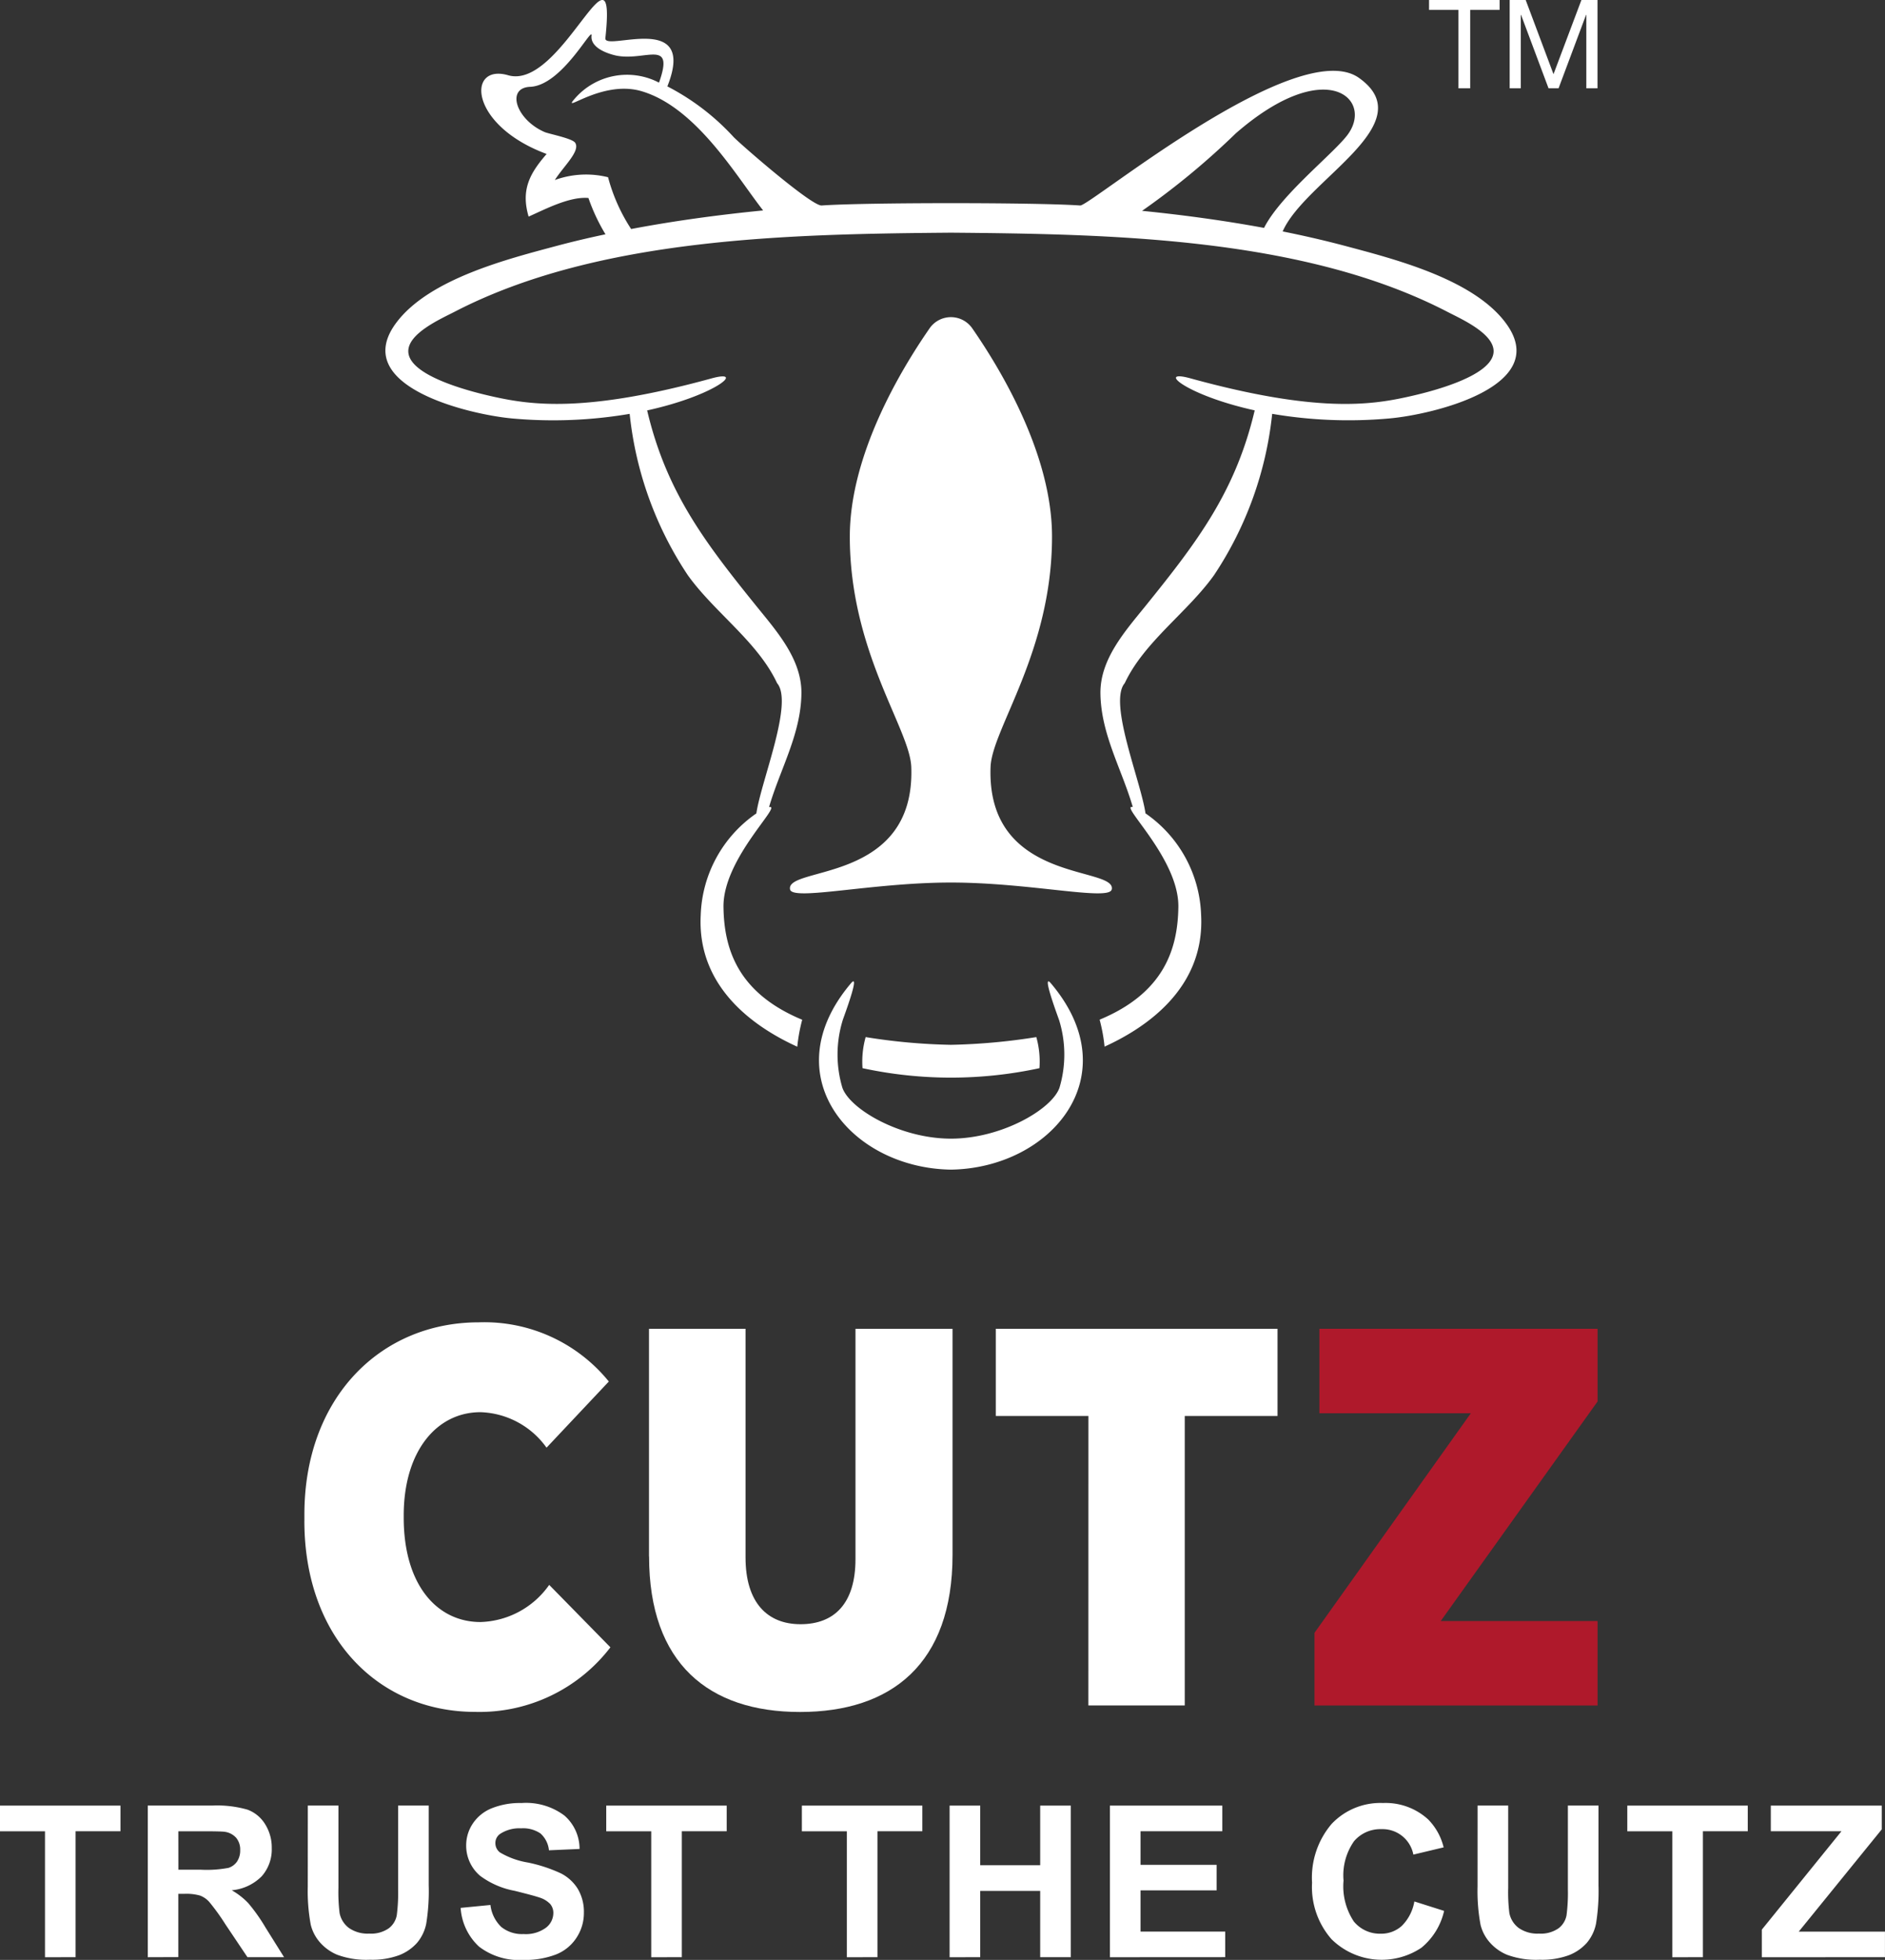
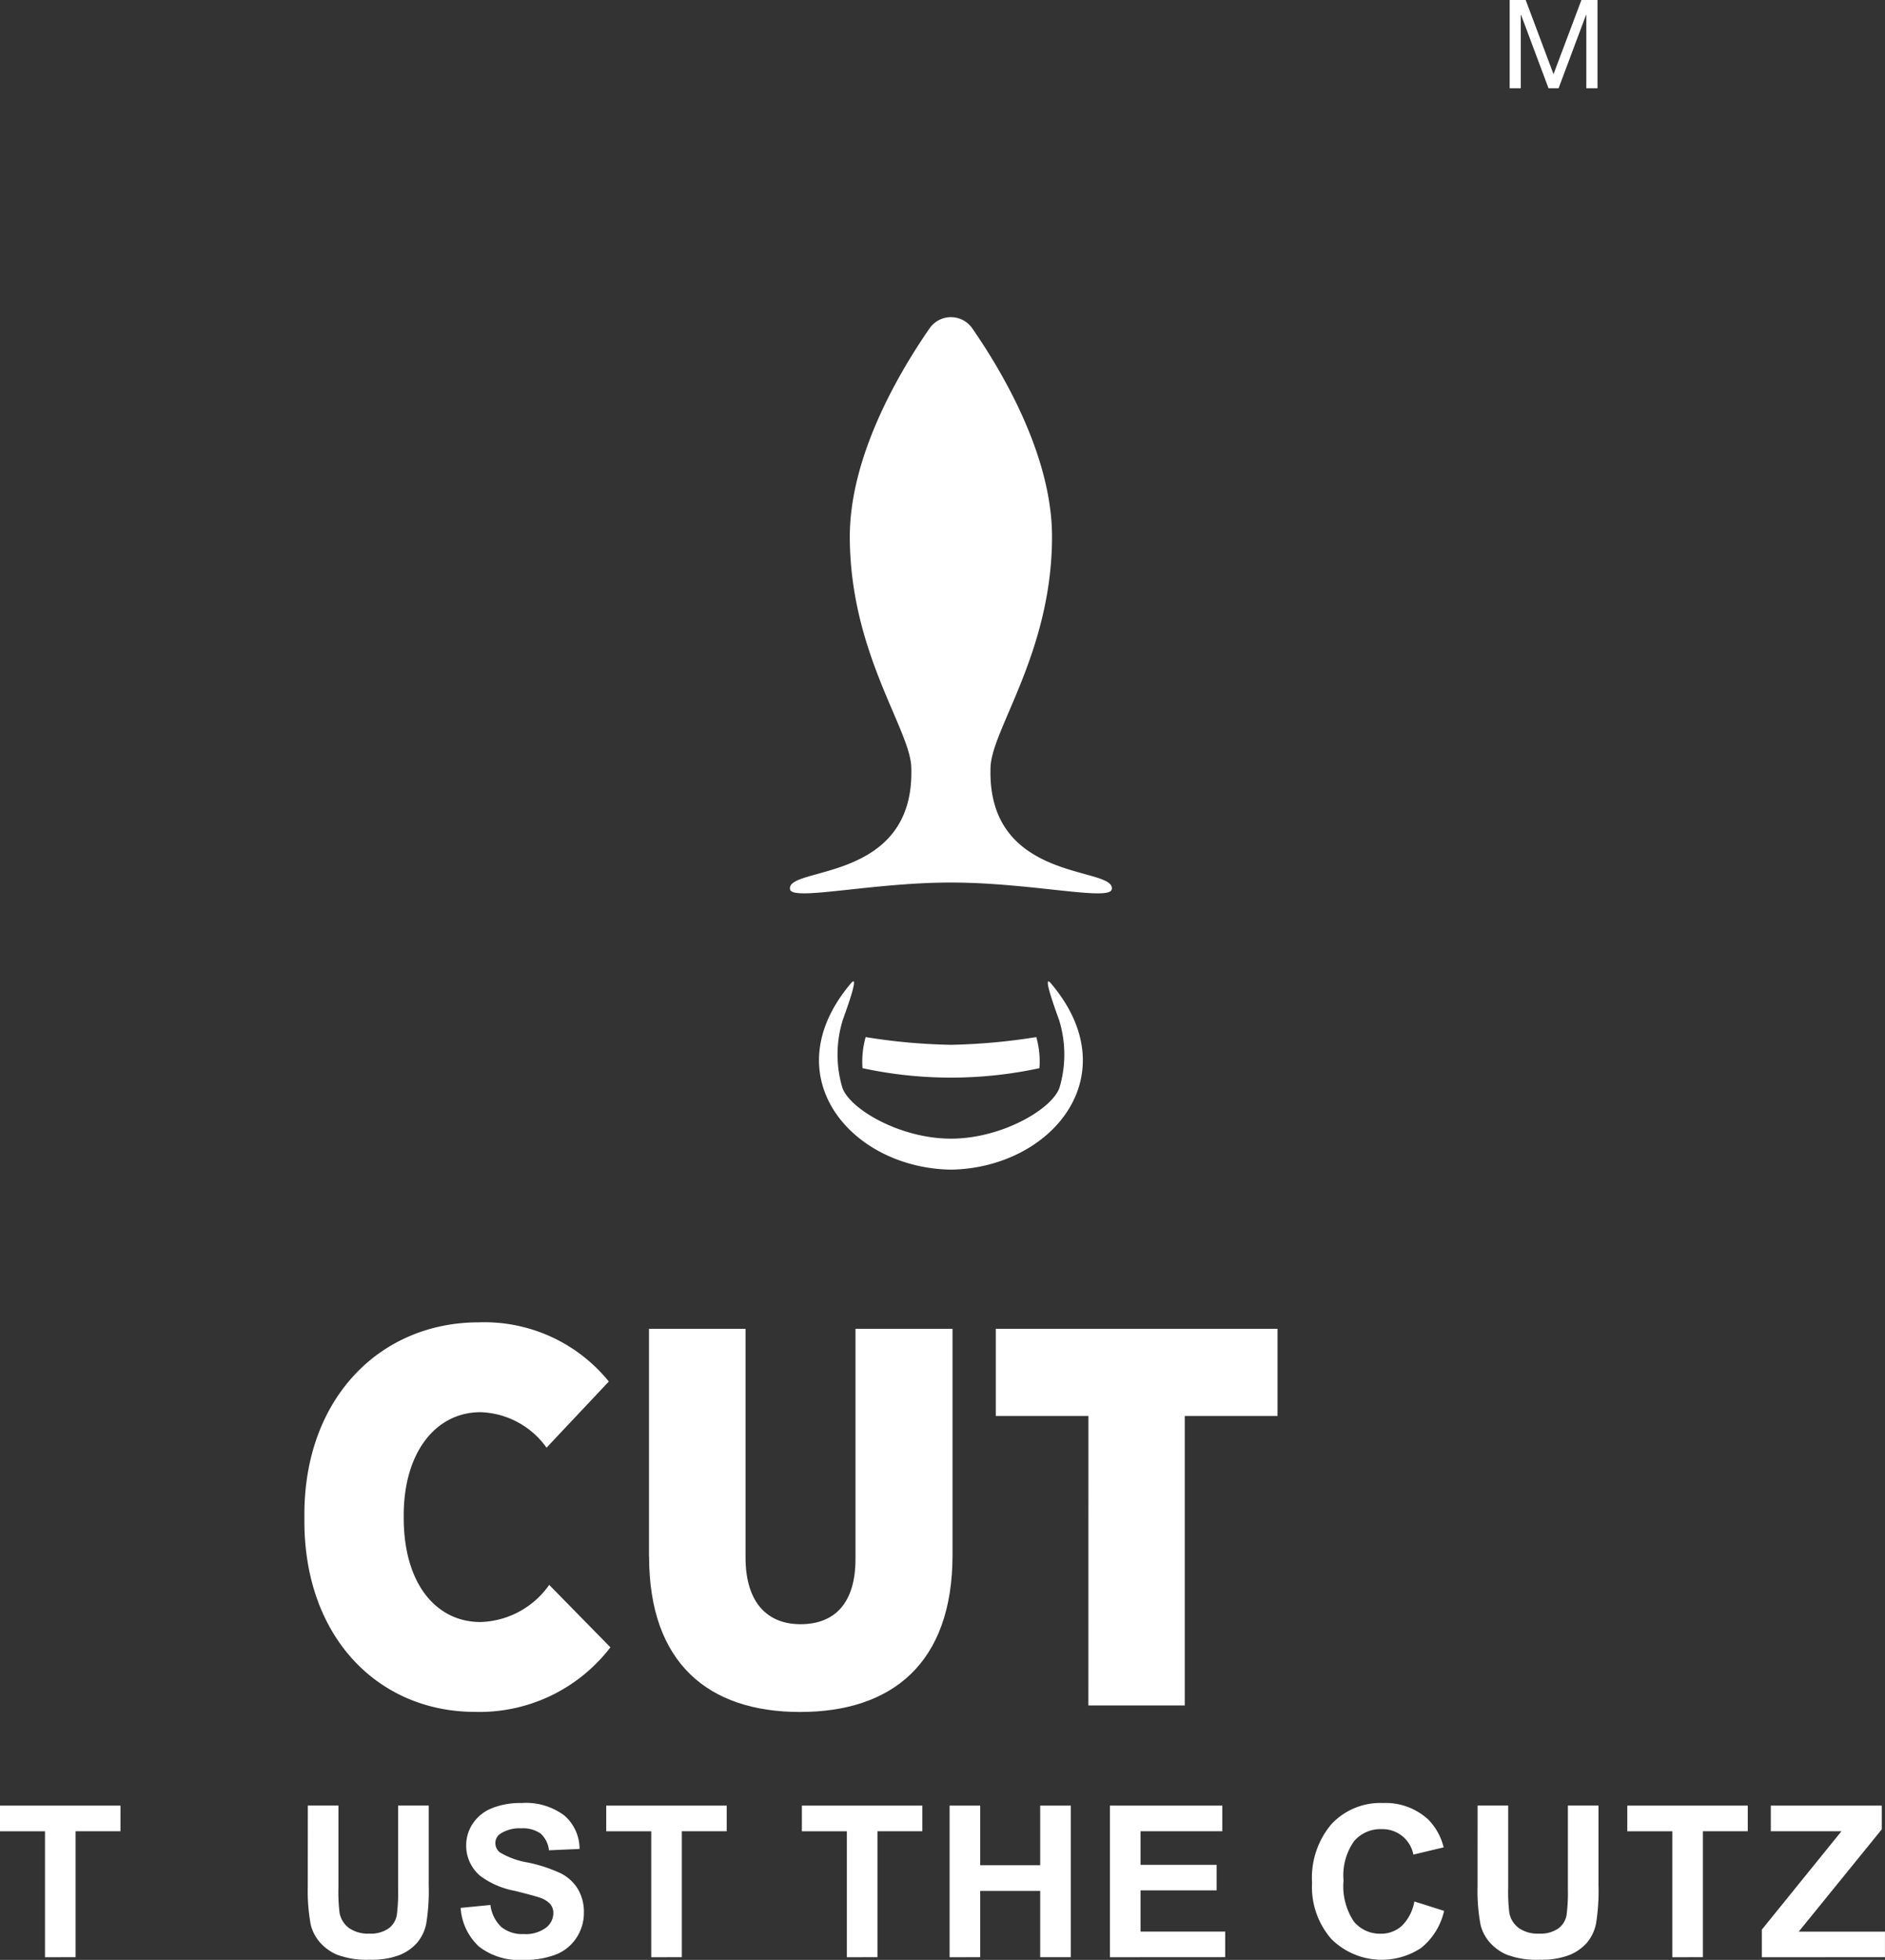
<svg xmlns="http://www.w3.org/2000/svg" width="109.729" height="114.069" viewBox="0 0 109.729 114.069">
  <rect x="0" y="0" width="109.729" height="114.069" fill="#333333" stroke="none" />
  <defs>
    <clipPath id="a">
      <rect width="109.729" height="114.069" fill="none" />
    </clipPath>
  </defs>
  <g clip-path="url(#a)">
    <path d="M36.927,171.942v-.376c0-6.766,4.407-11.181,10.158-11.181a9.329,9.329,0,0,1,7.564,3.445l-3.626,3.851a4.91,4.91,0,0,0-3.845-2.066c-2.563,0-4.469,2.286-4.469,6.013v.124c0,3.915,1.938,6.076,4.469,6.076a5.065,5.065,0,0,0,4-2.162l3.563,3.634a9.6,9.6,0,0,1-7.876,3.758c-5.594,0-9.939-4.29-9.939-11.118" transform="translate(-19.208 -83.424)" fill="#fff" />
    <path d="M78.73,174.416V161.17h5.62v13.309c0,2.631,1.273,3.884,3.2,3.884,1.955,0,3.2-1.191,3.2-3.79v-13.4h5.65v13.153c0,6.357-3.57,9.145-8.879,9.145s-8.786-2.818-8.786-9.051" transform="translate(-40.951 -83.832)" fill="#fff" />
    <path d="M126.192,166.243H120.8V161.17h16.4v5.073H131.8v16.849h-5.611Z" transform="translate(-62.833 -83.832)" fill="#fff" />
-     <path d="M159.464,178.864l9.1-12.779h-8.815v-4.916h16.193V165.4l-9.128,12.777h9.128v4.917H159.464Z" transform="translate(-82.945 -83.832)" fill="#af192b" />
-     <path d="M173.36.576V0h4.108V.576h-1.713V5.137h-.683V.576Z" transform="translate(-90.173 0)" fill="#fff" />
    <path d="M184.071,0l1.619,4.317L187.315,0h.936V5.137H187.6V.863h-.014l-1.6,4.274H185.4L183.8.863h-.014V5.137h-.647V0Z" transform="translate(-95.258 0)" fill="#fff" />
    <path d="M114.566,71.777c.273-1.377-7.3-.315-7.056-7.118.071-2.21,3.578-6.706,3.578-13.418,0-4.717-2.909-9.616-4.635-12.108a1.511,1.511,0,0,0-2.5,0c-1.727,2.492-4.636,7.391-4.636,12.108,0,6.712,3.507,11.208,3.578,13.418.244,6.8-7.329,5.741-7.056,7.118.139.689,4.751-.4,9.362-.4s9.223,1.09,9.362.4" transform="translate(-49.848 -20.012)" fill="#fff" />
    <path d="M113.331,121.281a6.772,6.772,0,0,1,.024,3.937c-.441,1.261-3.38,2.967-6.32,2.967s-5.879-1.707-6.32-2.967a6.775,6.775,0,0,1,.024-3.937c.029-.106,1.067-2.851.469-2.129-4.549,5.377.005,10.749,5.827,10.836,5.822-.086,10.376-5.458,5.826-10.836-.6-.722.44,2.024.469,2.129" transform="translate(-51.68 -61.914)" fill="#fff" />
-     <path d="M111.908,18.715c-1.942-2.507-6.453-3.645-9.276-4.4-1.206-.321-2.424-.6-3.647-.845,1.306-2.989,8.2-6.269,4.441-8.937C99.854,2,87.753,12,87.2,11.96c-2.507-.181-12.543-.181-15.05,0-.589.043-4.769-3.605-5.127-3.985a13.8,13.8,0,0,0-3.856-2.947c1.776-4.463-3.7-1.986-3.608-2.808.679-6.36-2.55,3.058-5.659,2.16-2.416-.7-2.3,2.9,2.239,4.581-.952,1.1-1.517,2.057-1.048,3.645.914-.4,2.372-1.182,3.482-1.082a11.081,11.081,0,0,0,.992,2.113c-.954.2-1.905.424-2.848.676-2.822.756-7.334,1.894-9.276,4.4-2.914,3.755,4.224,5.425,6.726,5.645a26.522,26.522,0,0,0,6.806-.271,20.826,20.826,0,0,0,3.382,9.386c1.543,2.161,4.079,3.884,5.2,6.289.971,1.133-.932,5.691-1.207,7.58a7.479,7.479,0,0,0-3.239,5.919c-.229,4.353,3.368,6.635,5.621,7.659a9.791,9.791,0,0,1,.287-1.569c-3.741-1.555-4.549-4.1-4.583-6.563-.036-2.827,3.5-6.01,2.652-5.812.649-2.223,1.855-4.24,1.885-6.611.025-2-1.437-3.623-2.637-5.109-3-3.714-5.228-6.637-6.343-11.369,4.015-.882,5.759-2.416,3.745-1.863C58.421,24.03,55.268,23.575,53.1,23.1c-.938-.206-4.98-1.129-5.013-2.641-.024-1.057,1.894-1.9,2.688-2.31,8.382-4.348,19.657-4.525,28.9-4.607,9.242.082,20.518.259,28.9,4.607.794.411,2.712,1.258,2.689,2.31-.034,1.512-4.076,2.435-5.014,2.641-2.167.478-5.319.933-12.638-1.081-2.01-.552-.268.983,3.745,1.865-1.116,4.732-3.344,7.655-6.343,11.368-1.2,1.486-2.662,3.109-2.637,5.109.03,2.37,1.236,4.387,1.884,6.61-.849-.2,2.693,2.985,2.652,5.812-.033,2.459-.842,5.009-4.583,6.563a9.79,9.79,0,0,1,.287,1.569c2.253-1.024,5.851-3.306,5.621-7.659A7.479,7.479,0,0,0,91,47.339c-.274-1.89-2.178-6.446-1.207-7.579,1.124-2.4,3.66-4.128,5.2-6.289a20.829,20.829,0,0,0,3.382-9.385,26.467,26.467,0,0,0,6.806.269c2.5-.215,9.644-1.885,6.726-5.64m-52.191-8.4a5.319,5.319,0,0,0-3.1.163c.526-.823,1.5-1.691,1.184-2.169-.168-.257-1.531-.515-1.782-.625-1.656-.72-2.262-2.572-.837-2.631,1.868-.078,3.642-3.6,3.573-2.98-.092.84,1.33,1.143,1.483,1.172,1.683.309,3.359-1.007,2.444,1.565a4.023,4.023,0,0,0-4.851.871c-.985,1.1,1.454-1.067,3.822-.377,3.209.936,5.55,4.986,7.09,6.944-2.574.253-5.143.6-7.683,1.081a10.334,10.334,0,0,1-1.344-3.014M96.258,7.76c5.32-4.624,8.107-1.931,6.454.153-.9,1.136-3.857,3.466-4.811,5.351-2.352-.434-4.726-.754-7.1-.993A44.192,44.192,0,0,0,96.258,7.76" transform="translate(-24.319 0)" fill="#fff" />
    <path d="M114.915,127.6a5.281,5.281,0,0,0-.182-1.809,35.7,35.7,0,0,1-4.97.45,34.833,34.833,0,0,1-4.965-.45,5.269,5.269,0,0,0-.182,1.809,24.389,24.389,0,0,0,10.3,0" transform="translate(-54.407 -65.431)" fill="#fff" />
    <path d="M2.619,227.826v-7.331H0V219H7.012v1.493H4.4v7.331Z" transform="translate(0 -113.913)" fill="#fff" />
-     <path d="M17.926,227.826V219h3.75a6.425,6.425,0,0,1,2.055.238,2.028,2.028,0,0,1,1.026.846,2.54,2.54,0,0,1,.386,1.391,2.356,2.356,0,0,1-.584,1.64,2.8,2.8,0,0,1-1.745.815,4.191,4.191,0,0,1,.954.74,10.114,10.114,0,0,1,1.014,1.432l1.077,1.722H23.728l-1.288-1.92a12.438,12.438,0,0,0-.939-1.3,1.358,1.358,0,0,0-.536-.367,2.934,2.934,0,0,0-.9-.1h-.361v3.683Zm1.782-5.092h1.318a6.789,6.789,0,0,0,1.6-.108.959.959,0,0,0,.5-.373,1.152,1.152,0,0,0,.18-.662,1.059,1.059,0,0,0-.238-.719,1.093,1.093,0,0,0-.672-.346q-.216-.03-1.3-.03h-1.39Z" transform="translate(-9.324 -113.914)" fill="#fff" />
    <path d="M37.343,219h1.782v4.779a9.813,9.813,0,0,0,.067,1.475,1.427,1.427,0,0,0,.544.87,1.9,1.9,0,0,0,1.177.328,1.8,1.8,0,0,0,1.144-.31,1.227,1.227,0,0,0,.464-.762,9.972,9.972,0,0,0,.078-1.5V219H44.38v4.634a11.884,11.884,0,0,1-.145,2.245,2.485,2.485,0,0,1-.532,1.108,2.705,2.705,0,0,1-1.038.719,4.527,4.527,0,0,1-1.7.267,4.89,4.89,0,0,1-1.917-.292,2.744,2.744,0,0,1-1.033-.758,2.432,2.432,0,0,1-.5-.978,10.7,10.7,0,0,1-.175-2.239Z" transform="translate(-19.424 -113.914)" fill="#fff" />
    <path d="M55.883,224.791l1.733-.169a2.112,2.112,0,0,0,.635,1.282,1.916,1.916,0,0,0,1.291.41,1.984,1.984,0,0,0,1.3-.364,1.083,1.083,0,0,0,.436-.852.8.8,0,0,0-.183-.533,1.476,1.476,0,0,0-.641-.382q-.314-.108-1.427-.385a4.84,4.84,0,0,1-2.011-.873,2.3,2.3,0,0,1-.812-1.775,2.27,2.27,0,0,1,.382-1.261,2.391,2.391,0,0,1,1.1-.893,4.408,4.408,0,0,1,1.736-.308,3.723,3.723,0,0,1,2.5.729,2.571,2.571,0,0,1,.882,1.944l-1.782.078a1.512,1.512,0,0,0-.491-.978,1.794,1.794,0,0,0-1.128-.3,2.033,2.033,0,0,0-1.216.319.642.642,0,0,0-.283.548.675.675,0,0,0,.265.535,4.67,4.67,0,0,0,1.637.59,8.682,8.682,0,0,1,1.923.635,2.481,2.481,0,0,1,.975.9,2.624,2.624,0,0,1,.352,1.405,2.6,2.6,0,0,1-.421,1.421,2.526,2.526,0,0,1-1.191.984,5,5,0,0,1-1.92.322,3.823,3.823,0,0,1-2.571-.774,3.361,3.361,0,0,1-1.071-2.254" transform="translate(-29.067 -113.75)" fill="#fff" />
    <path d="M76.163,227.826v-7.331H73.544V219h7.012v1.493H77.944v7.331Z" transform="translate(-38.254 -113.913)" fill="#fff" />
    <path d="M99.895,227.826v-7.331H97.276V219h7.012v1.493h-2.612v7.331Z" transform="translate(-50.598 -113.913)" fill="#fff" />
    <path d="M115.2,227.826V219h1.782v3.473h3.491V219h1.782v8.824h-1.782v-3.858h-3.491v3.858Z" transform="translate(-59.922 -113.913)" fill="#fff" />
    <path d="M134.645,227.826V219h6.543v1.493h-4.761v1.956h4.43v1.486h-4.43v2.4h4.93v1.487Z" transform="translate(-70.035 -113.913)" fill="#fff" />
    <path d="M165.126,224.418l1.728.548a3.877,3.877,0,0,1-1.322,2.145,4.158,4.158,0,0,1-5.234-.5,4.6,4.6,0,0,1-1.131-3.284,4.821,4.821,0,0,1,1.138-3.421,3.9,3.9,0,0,1,2.991-1.219,3.67,3.67,0,0,1,2.631.957,3.481,3.481,0,0,1,.9,1.625l-1.763.421a1.824,1.824,0,0,0-1.86-1.481,2.008,2.008,0,0,0-1.592.7A3.453,3.453,0,0,0,161,223.2a3.7,3.7,0,0,0,.6,2.384,1.956,1.956,0,0,0,1.565.71,1.785,1.785,0,0,0,1.222-.451,2.623,2.623,0,0,0,.734-1.42" transform="translate(-82.79 -113.75)" fill="#fff" />
    <path d="M179.249,219h1.782v4.779a9.813,9.813,0,0,0,.067,1.475,1.427,1.427,0,0,0,.544.87,1.9,1.9,0,0,0,1.177.328,1.8,1.8,0,0,0,1.144-.31,1.227,1.227,0,0,0,.464-.762,9.972,9.972,0,0,0,.078-1.5V219h1.782v4.634a11.886,11.886,0,0,1-.145,2.245,2.485,2.485,0,0,1-.532,1.108,2.705,2.705,0,0,1-1.038.719,4.527,4.527,0,0,1-1.7.267,4.89,4.89,0,0,1-1.917-.292,2.744,2.744,0,0,1-1.033-.758,2.432,2.432,0,0,1-.5-.978,10.7,10.7,0,0,1-.175-2.239Z" transform="translate(-93.236 -113.914)" fill="#fff" />
    <path d="M200.031,227.826v-7.331h-2.619V219h7.012v1.493h-2.612v7.331Z" transform="translate(-102.684 -113.913)" fill="#fff" />
    <path d="M213.732,227.826v-1.607l4.634-5.724h-4.111V219h6.458v1.384l-4.833,5.953h5.02v1.487Z" transform="translate(-111.173 -113.913)" fill="#fff" />
  </g>
</svg>